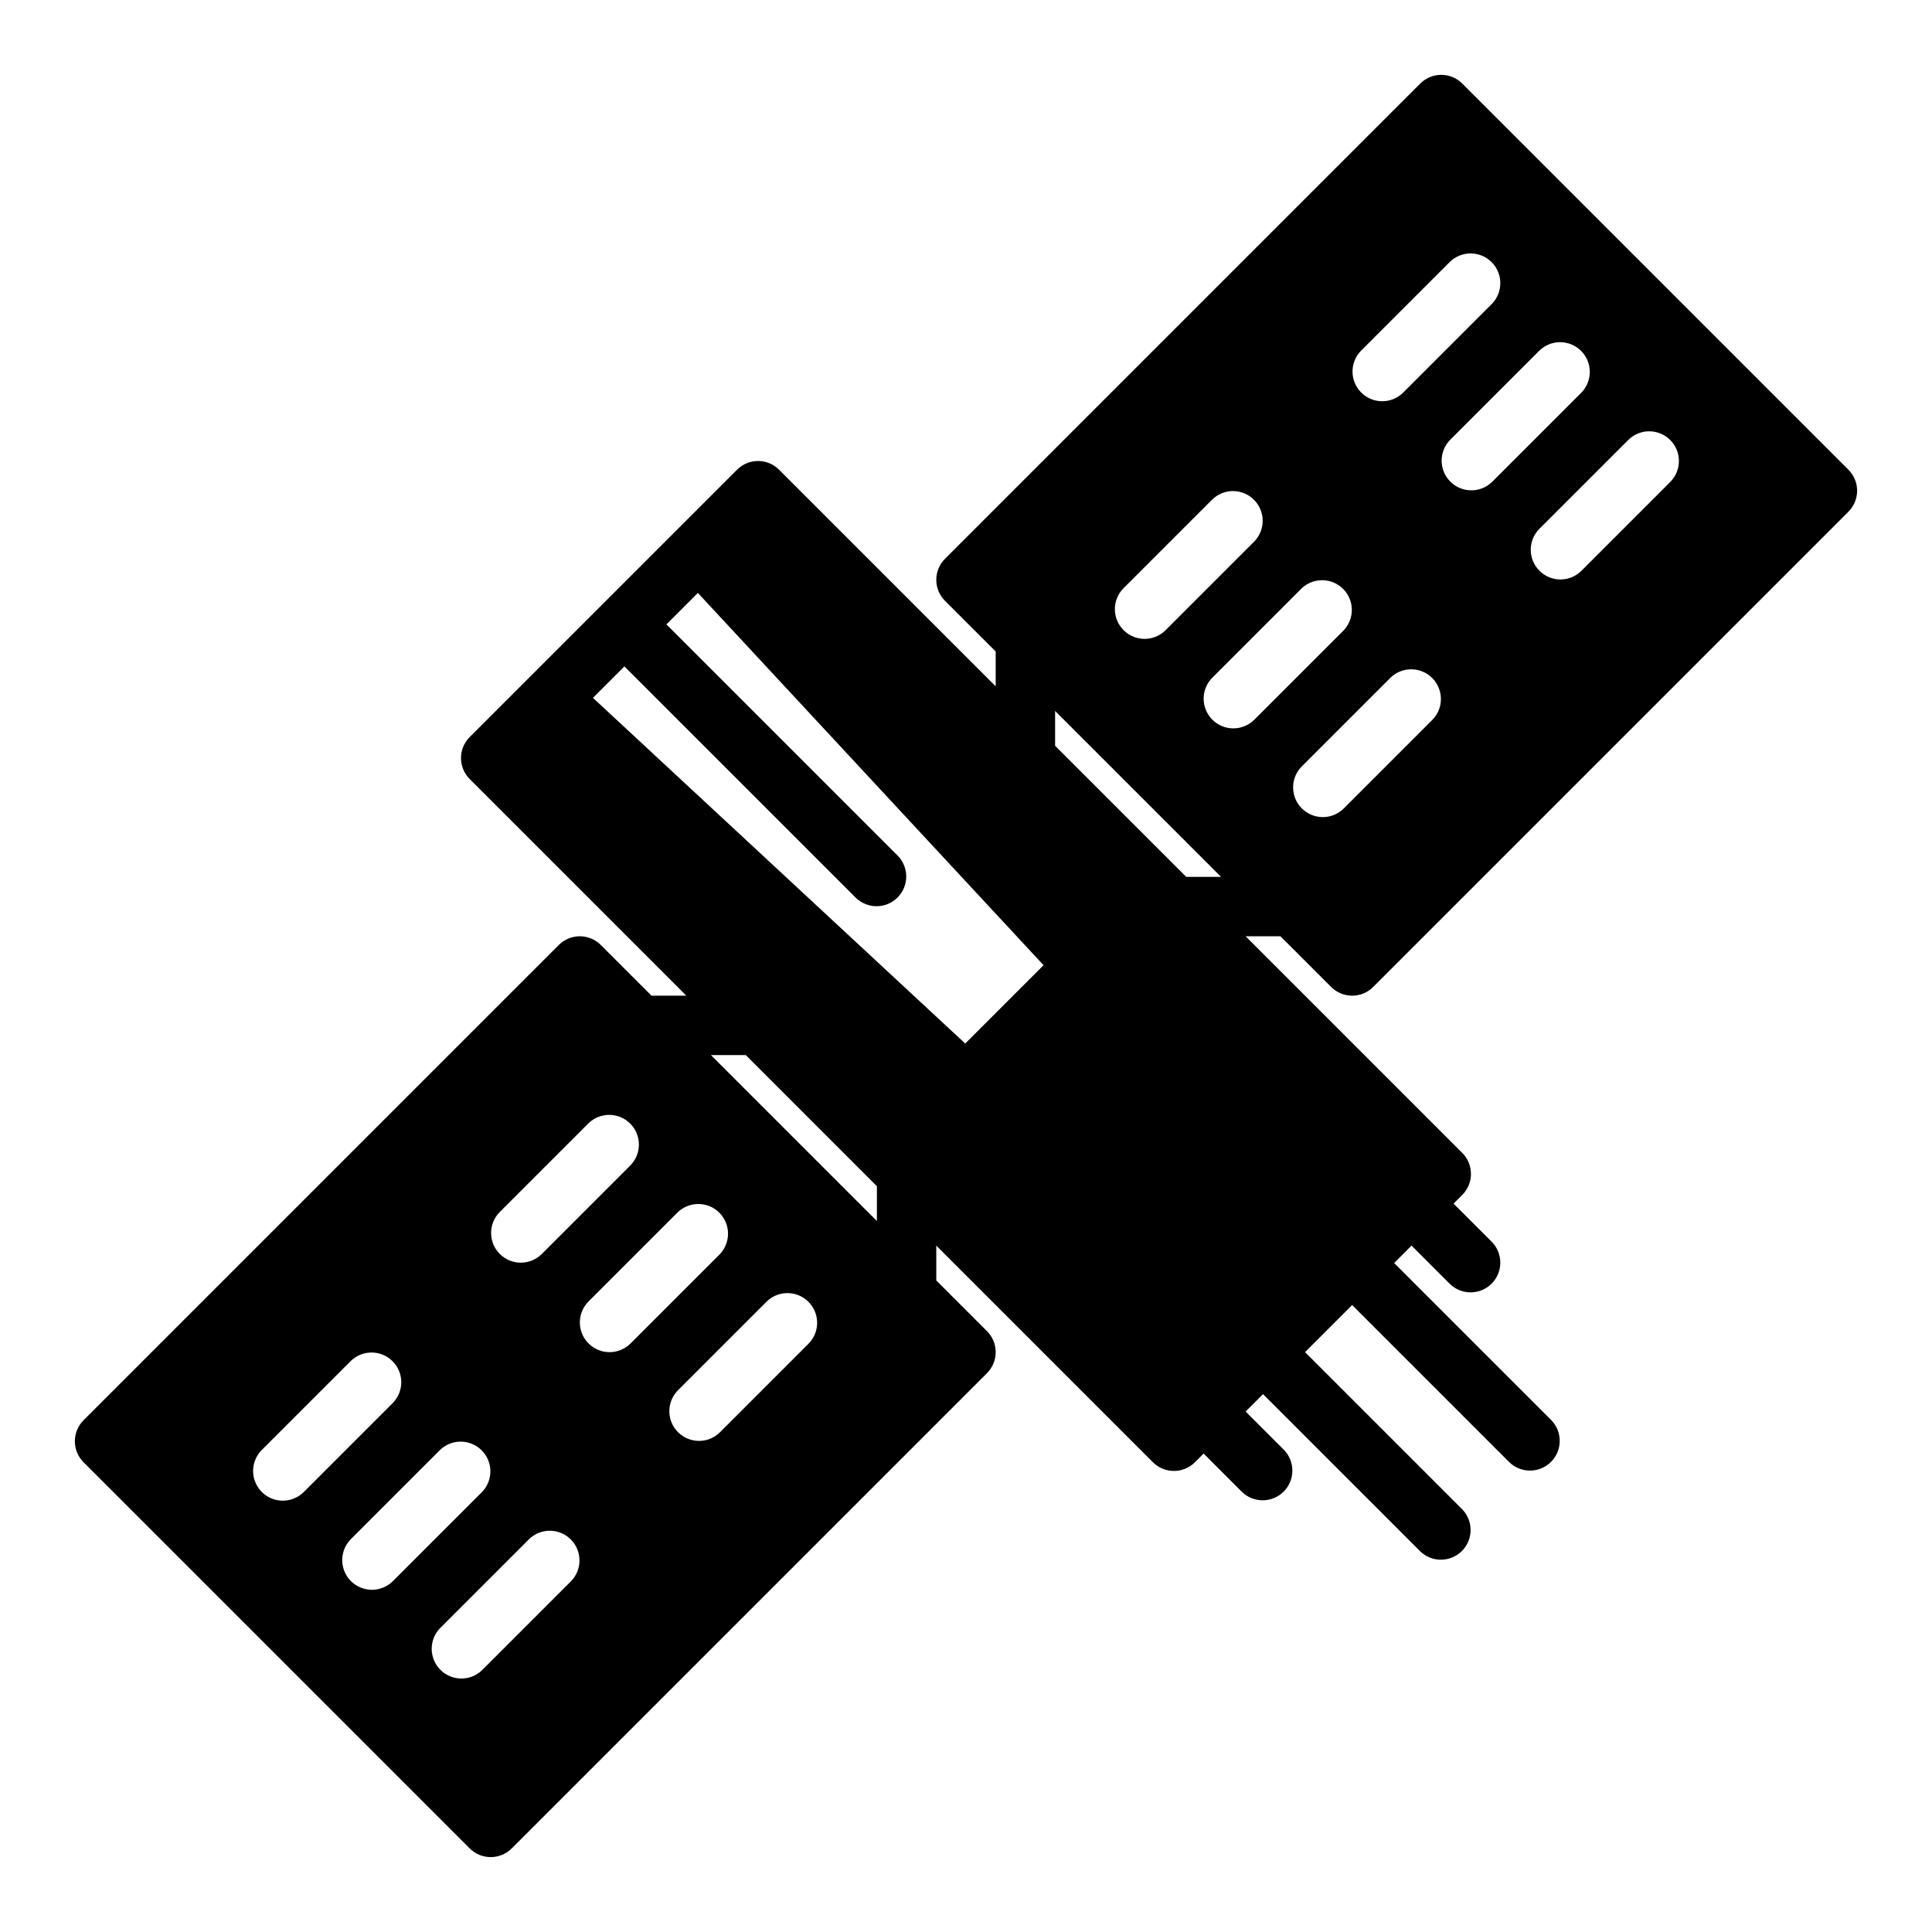
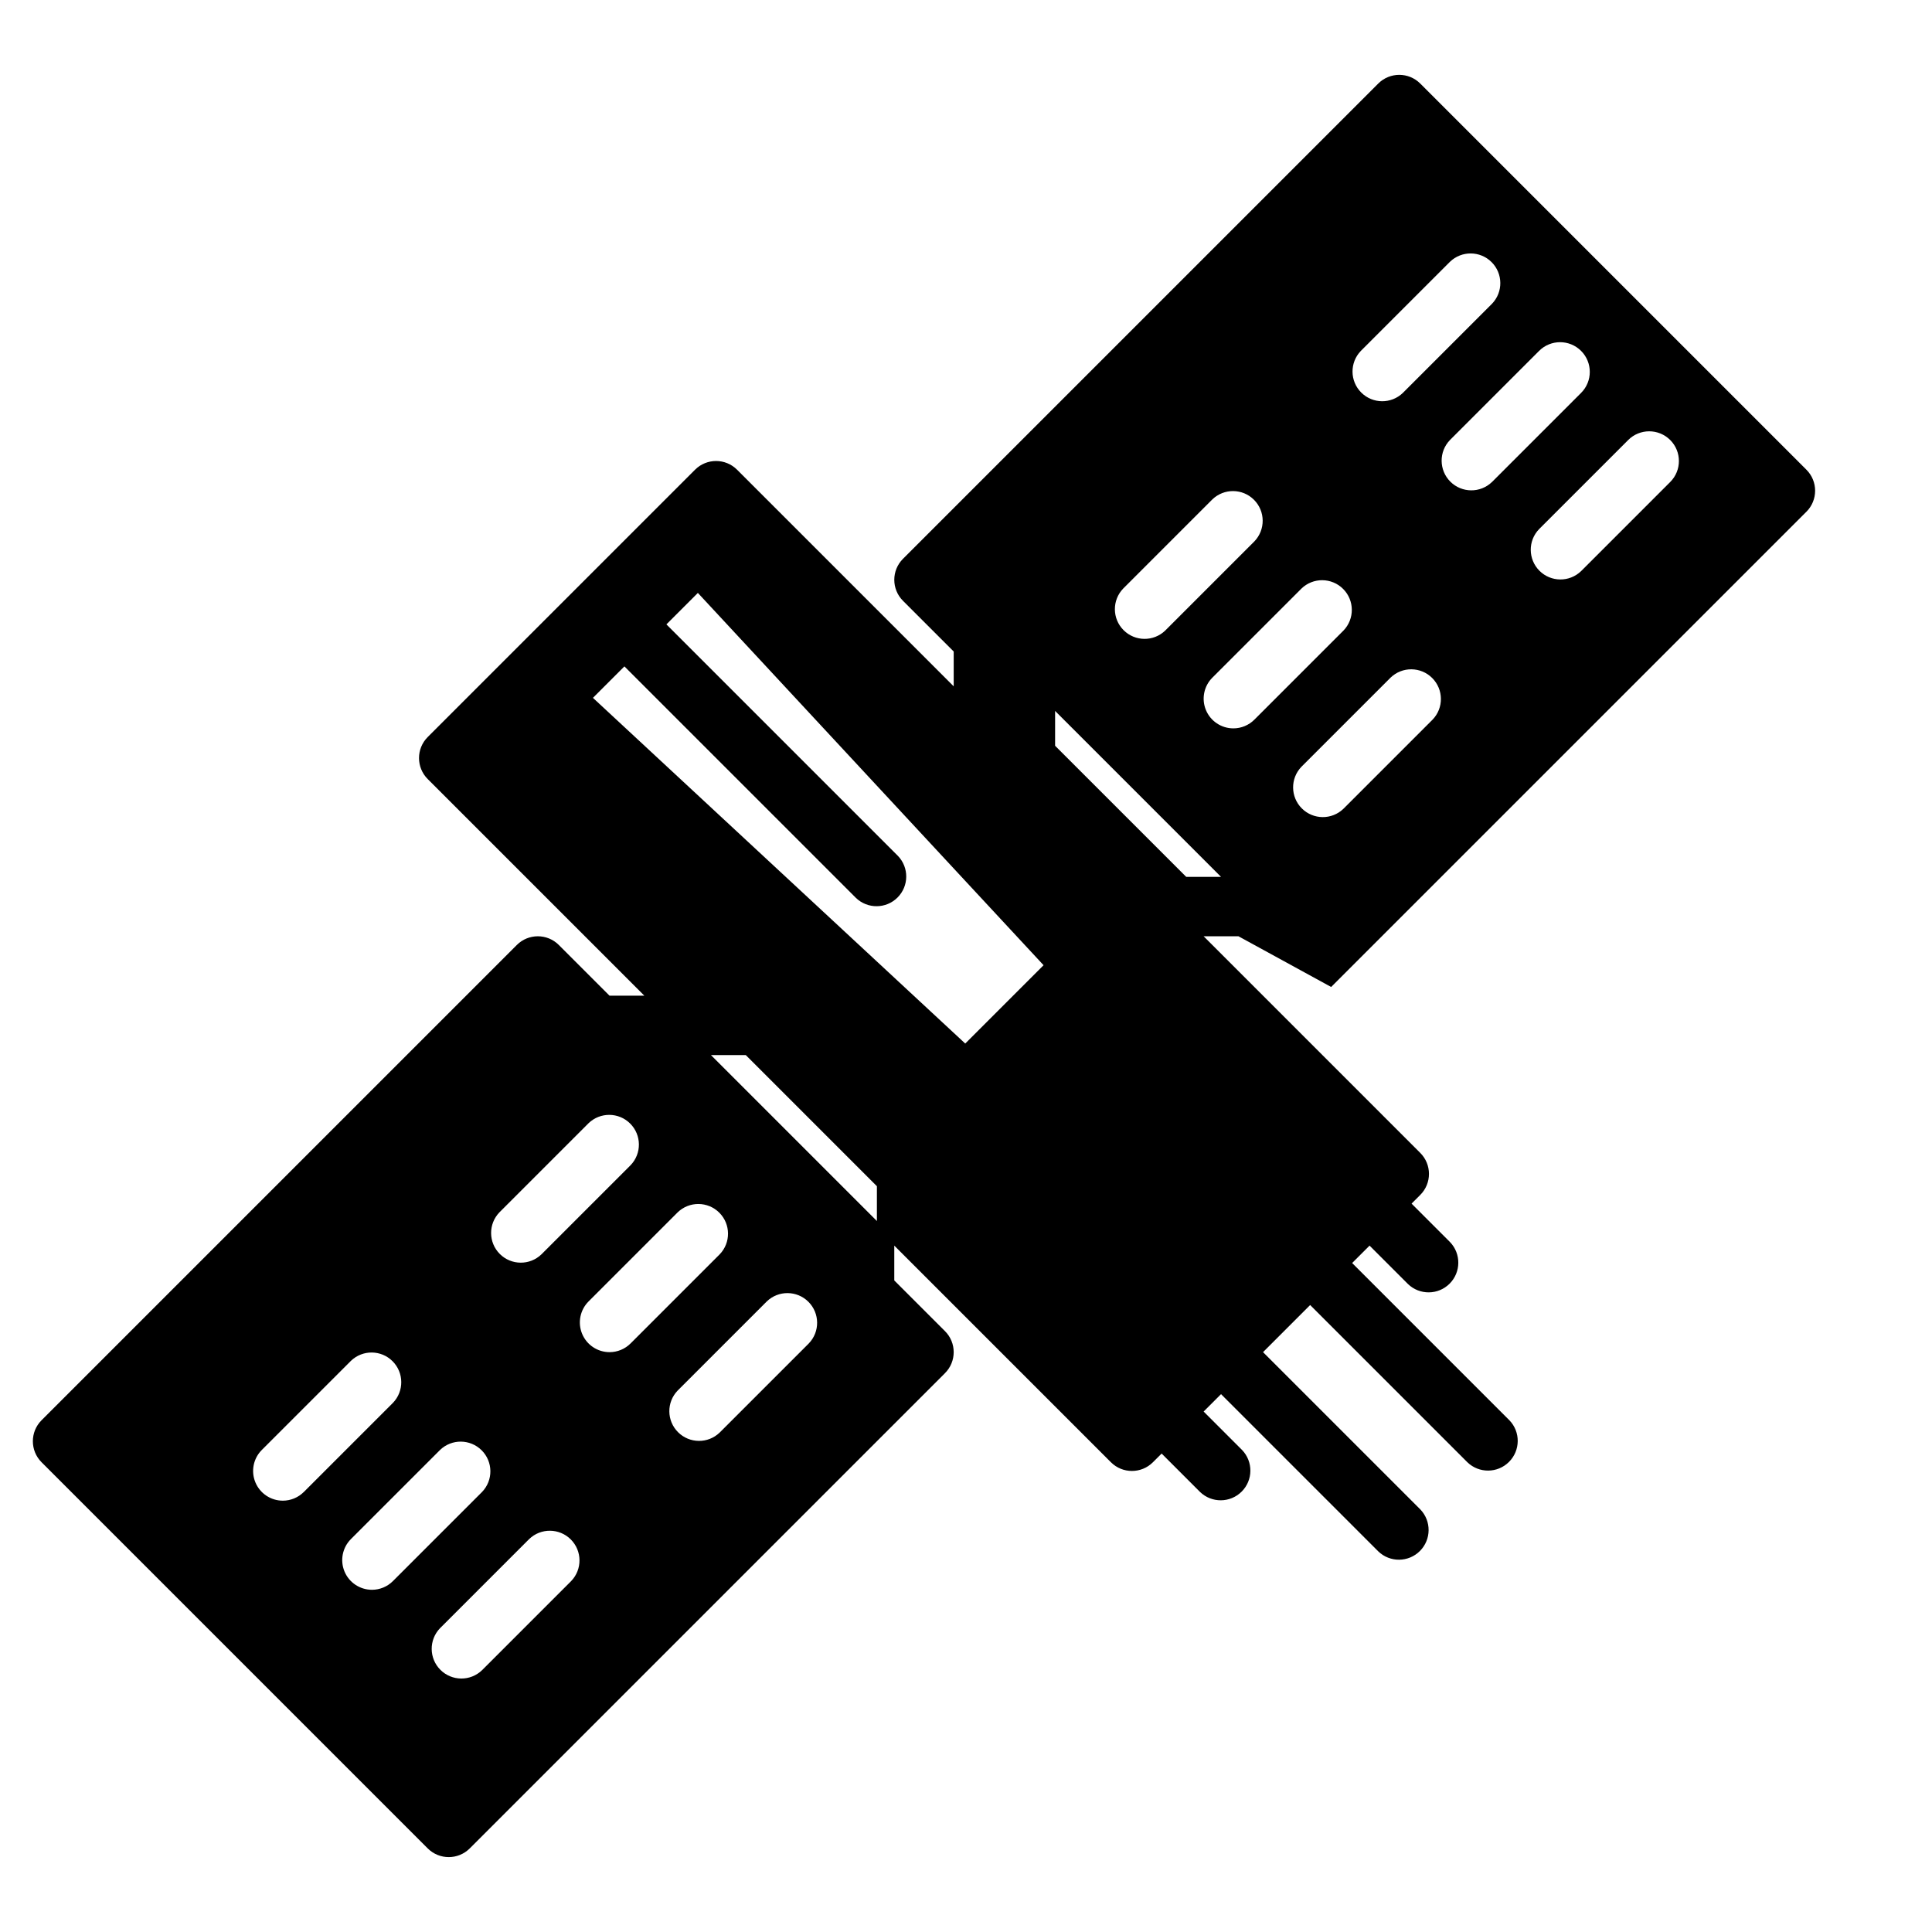
<svg xmlns="http://www.w3.org/2000/svg" fill="#000000" width="800px" height="800px" version="1.1" viewBox="144 144 512 512">
-   <path d="m496.77 405.56c3.074 3.074 8.059 3.074 11.129 0l125.95-125.95v0.004c3.074-3.074 3.074-8.059 0-11.133l-102.34-102.34c-3.074-3.074-8.055-3.074-11.129 0l-125.95 125.95c-3.074 3.074-3.074 8.055 0 11.129l13.438 13.438v9.227l-57.41-57.41c-3.074-3.074-8.059-3.074-11.133 0l-70.848 70.848c-3.074 3.074-3.074 8.059 0 11.133l57.41 57.41h-9.227l-13.438-13.438c-3.074-3.074-8.055-3.074-11.129 0l-125.95 125.95c-3.074 3.074-3.074 8.055 0 11.129l102.34 102.34c3.074 3.074 8.059 3.074 11.133 0l125.95-125.95h-0.004c3.074-3.07 3.074-8.055 0-11.129l-13.438-13.438v-9.227l57.41 57.41h0.004c3.07 3.074 8.055 3.074 11.129 0l2.309-2.305 10.18 10.18-0.004-0.004c3.09 2.984 8 2.941 11.035-0.094 3.039-3.035 3.078-7.945 0.098-11.035l-10.18-10.18 4.613-4.613 41.668 41.668c3.086 2.984 7.996 2.941 11.035-0.098 3.035-3.035 3.078-7.945 0.094-11.035l-41.664-41.664 12.484-12.484 41.668 41.668-0.004-0.004c3.09 2.984 8 2.941 11.035-0.094 3.039-3.039 3.082-7.949 0.098-11.035l-41.668-41.668 4.613-4.613 10.18 10.18c3.09 2.981 8 2.941 11.035-0.098 3.035-3.035 3.078-7.945 0.094-11.035l-10.176-10.176 2.305-2.305v-0.004c3.074-3.074 3.074-8.059 0-11.129l-57.41-57.414h9.227zm26.875-70.848-23.617 23.617c-3.086 2.984-7.996 2.941-11.035-0.098-3.035-3.035-3.078-7.945-0.094-11.035l23.617-23.617-0.004 0.004c3.09-2.984 8-2.941 11.035 0.094 3.039 3.039 3.082 7.949 0.098 11.035zm62.977-74.105c3.074 3.074 3.074 8.055 0 11.129l-23.617 23.617c-3.09 2.984-7.996 2.941-11.035-0.094-3.035-3.039-3.078-7.949-0.094-11.035l23.617-23.617h-0.004c3.074-3.074 8.059-3.074 11.133 0zm-23.617-23.617c3.074 3.074 3.074 8.059 0 11.133l-23.617 23.617v-0.004c-3.086 2.984-7.996 2.941-11.035-0.094-3.035-3.039-3.078-7.945-0.094-11.035l23.617-23.617c3.074-3.074 8.055-3.074 11.129 0zm-58.363 0 23.617-23.617c3.09-2.981 8-2.938 11.035 0.098 3.035 3.035 3.078 7.945 0.094 11.035l-23.617 23.617h0.004c-3.09 2.981-8 2.938-11.035-0.098-3.039-3.035-3.082-7.945-0.098-11.035zm-62.977 62.977 23.617-23.617c3.09-2.981 8-2.941 11.035 0.098 3.035 3.035 3.078 7.945 0.098 11.035l-23.617 23.617c-3.09 2.981-8 2.938-11.035-0.098-3.039-3.035-3.078-7.945-0.098-11.035zm-18.051 32.441 43.973 43.973h-9.223l-34.75-34.746zm-114.14-11.809 61.348 61.348c3.09 2.981 8 2.938 11.035-0.098 3.035-3.035 3.078-7.945 0.098-11.035l-61.348-61.348 8.336-8.336 91.613 98.66-20.758 20.758-98.66-91.613zm-33.117 144.68 23.617-23.617c3.09-2.981 8-2.941 11.035 0.098 3.035 3.035 3.078 7.945 0.098 11.035l-23.617 23.617c-3.09 2.981-8 2.938-11.035-0.098-3.039-3.035-3.078-7.945-0.098-11.035zm-57.41 76.414c-3.184 0-6.051-1.918-7.269-4.859-1.219-2.941-0.547-6.328 1.703-8.578l23.617-23.617c3.09-2.984 8-2.941 11.035 0.098 3.035 3.035 3.078 7.945 0.098 11.035l-23.617 23.617v-0.004c-1.477 1.477-3.477 2.309-5.566 2.309zm23.617 23.617c-3.184-0.004-6.055-1.922-7.273-4.859-1.215-2.941-0.543-6.328 1.707-8.578l23.617-23.617c3.09-2.984 7.996-2.941 11.035 0.094 3.035 3.039 3.078 7.949 0.094 11.035l-23.617 23.617h0.004c-1.477 1.477-3.481 2.309-5.566 2.309zm52.797-2.305-23.617 23.617v-0.004c-3.086 2.984-7.996 2.941-11.035-0.098-3.035-3.035-3.078-7.945-0.094-11.035l23.617-23.617v0.004c3.086-2.984 7.996-2.941 11.035 0.094 3.035 3.039 3.078 7.945 0.094 11.035zm10.18-60.672c-3.184 0-6.055-1.918-7.273-4.859-1.219-2.941-0.543-6.328 1.707-8.578l23.617-23.617c3.086-2.984 7.996-2.941 11.035 0.098 3.035 3.035 3.078 7.945 0.094 11.035l-23.617 23.617 0.004-0.004c-1.477 1.477-3.481 2.309-5.566 2.309zm52.797-2.305-23.617 23.617v-0.004c-3.086 2.984-7.996 2.941-11.035-0.098-3.035-3.035-3.078-7.945-0.094-11.035l23.617-23.617-0.004 0.004c3.09-2.984 8-2.941 11.035 0.094 3.039 3.039 3.082 7.949 0.098 11.035zm18.051-32.445-43.973-43.973h9.227l34.746 34.75zm94.465-130.56c-3.184 0-6.055-1.918-7.273-4.859-1.219-2.941-0.543-6.328 1.707-8.578l23.617-23.617c3.086-2.984 7.996-2.941 11.035 0.098 3.035 3.035 3.078 7.945 0.094 11.035l-23.617 23.617 0.004-0.004c-1.477 1.477-3.481 2.309-5.566 2.309z" />
+   <path d="m496.77 405.56l125.95-125.95v0.004c3.074-3.074 3.074-8.059 0-11.133l-102.34-102.34c-3.074-3.074-8.055-3.074-11.129 0l-125.95 125.95c-3.074 3.074-3.074 8.055 0 11.129l13.438 13.438v9.227l-57.41-57.41c-3.074-3.074-8.059-3.074-11.133 0l-70.848 70.848c-3.074 3.074-3.074 8.059 0 11.133l57.41 57.41h-9.227l-13.438-13.438c-3.074-3.074-8.055-3.074-11.129 0l-125.95 125.95c-3.074 3.074-3.074 8.055 0 11.129l102.34 102.34c3.074 3.074 8.059 3.074 11.133 0l125.95-125.95h-0.004c3.074-3.07 3.074-8.055 0-11.129l-13.438-13.438v-9.227l57.41 57.41h0.004c3.07 3.074 8.055 3.074 11.129 0l2.309-2.305 10.18 10.18-0.004-0.004c3.09 2.984 8 2.941 11.035-0.094 3.039-3.035 3.078-7.945 0.098-11.035l-10.18-10.18 4.613-4.613 41.668 41.668c3.086 2.984 7.996 2.941 11.035-0.098 3.035-3.035 3.078-7.945 0.094-11.035l-41.664-41.664 12.484-12.484 41.668 41.668-0.004-0.004c3.09 2.984 8 2.941 11.035-0.094 3.039-3.039 3.082-7.949 0.098-11.035l-41.668-41.668 4.613-4.613 10.18 10.18c3.09 2.981 8 2.941 11.035-0.098 3.035-3.035 3.078-7.945 0.094-11.035l-10.176-10.176 2.305-2.305v-0.004c3.074-3.074 3.074-8.059 0-11.129l-57.41-57.414h9.227zm26.875-70.848-23.617 23.617c-3.086 2.984-7.996 2.941-11.035-0.098-3.035-3.035-3.078-7.945-0.094-11.035l23.617-23.617-0.004 0.004c3.09-2.984 8-2.941 11.035 0.094 3.039 3.039 3.082 7.949 0.098 11.035zm62.977-74.105c3.074 3.074 3.074 8.055 0 11.129l-23.617 23.617c-3.09 2.984-7.996 2.941-11.035-0.094-3.035-3.039-3.078-7.949-0.094-11.035l23.617-23.617h-0.004c3.074-3.074 8.059-3.074 11.133 0zm-23.617-23.617c3.074 3.074 3.074 8.059 0 11.133l-23.617 23.617v-0.004c-3.086 2.984-7.996 2.941-11.035-0.094-3.035-3.039-3.078-7.945-0.094-11.035l23.617-23.617c3.074-3.074 8.055-3.074 11.129 0zm-58.363 0 23.617-23.617c3.09-2.981 8-2.938 11.035 0.098 3.035 3.035 3.078 7.945 0.094 11.035l-23.617 23.617h0.004c-3.09 2.981-8 2.938-11.035-0.098-3.039-3.035-3.082-7.945-0.098-11.035zm-62.977 62.977 23.617-23.617c3.09-2.981 8-2.941 11.035 0.098 3.035 3.035 3.078 7.945 0.098 11.035l-23.617 23.617c-3.09 2.981-8 2.938-11.035-0.098-3.039-3.035-3.078-7.945-0.098-11.035zm-18.051 32.441 43.973 43.973h-9.223l-34.75-34.746zm-114.14-11.809 61.348 61.348c3.09 2.981 8 2.938 11.035-0.098 3.035-3.035 3.078-7.945 0.098-11.035l-61.348-61.348 8.336-8.336 91.613 98.66-20.758 20.758-98.66-91.613zm-33.117 144.68 23.617-23.617c3.09-2.981 8-2.941 11.035 0.098 3.035 3.035 3.078 7.945 0.098 11.035l-23.617 23.617c-3.09 2.981-8 2.938-11.035-0.098-3.039-3.035-3.078-7.945-0.098-11.035zm-57.41 76.414c-3.184 0-6.051-1.918-7.269-4.859-1.219-2.941-0.547-6.328 1.703-8.578l23.617-23.617c3.09-2.984 8-2.941 11.035 0.098 3.035 3.035 3.078 7.945 0.098 11.035l-23.617 23.617v-0.004c-1.477 1.477-3.477 2.309-5.566 2.309zm23.617 23.617c-3.184-0.004-6.055-1.922-7.273-4.859-1.215-2.941-0.543-6.328 1.707-8.578l23.617-23.617c3.09-2.984 7.996-2.941 11.035 0.094 3.035 3.039 3.078 7.949 0.094 11.035l-23.617 23.617h0.004c-1.477 1.477-3.481 2.309-5.566 2.309zm52.797-2.305-23.617 23.617v-0.004c-3.086 2.984-7.996 2.941-11.035-0.098-3.035-3.035-3.078-7.945-0.094-11.035l23.617-23.617v0.004c3.086-2.984 7.996-2.941 11.035 0.094 3.035 3.039 3.078 7.945 0.094 11.035zm10.18-60.672c-3.184 0-6.055-1.918-7.273-4.859-1.219-2.941-0.543-6.328 1.707-8.578l23.617-23.617c3.086-2.984 7.996-2.941 11.035 0.098 3.035 3.035 3.078 7.945 0.094 11.035l-23.617 23.617 0.004-0.004c-1.477 1.477-3.481 2.309-5.566 2.309zm52.797-2.305-23.617 23.617v-0.004c-3.086 2.984-7.996 2.941-11.035-0.098-3.035-3.035-3.078-7.945-0.094-11.035l23.617-23.617-0.004 0.004c3.09-2.984 8-2.941 11.035 0.094 3.039 3.039 3.082 7.949 0.098 11.035zm18.051-32.445-43.973-43.973h9.227l34.746 34.75zm94.465-130.56c-3.184 0-6.055-1.918-7.273-4.859-1.219-2.941-0.543-6.328 1.707-8.578l23.617-23.617c3.086-2.984 7.996-2.941 11.035 0.098 3.035 3.035 3.078 7.945 0.094 11.035l-23.617 23.617 0.004-0.004c-1.477 1.477-3.481 2.309-5.566 2.309z" />
</svg>